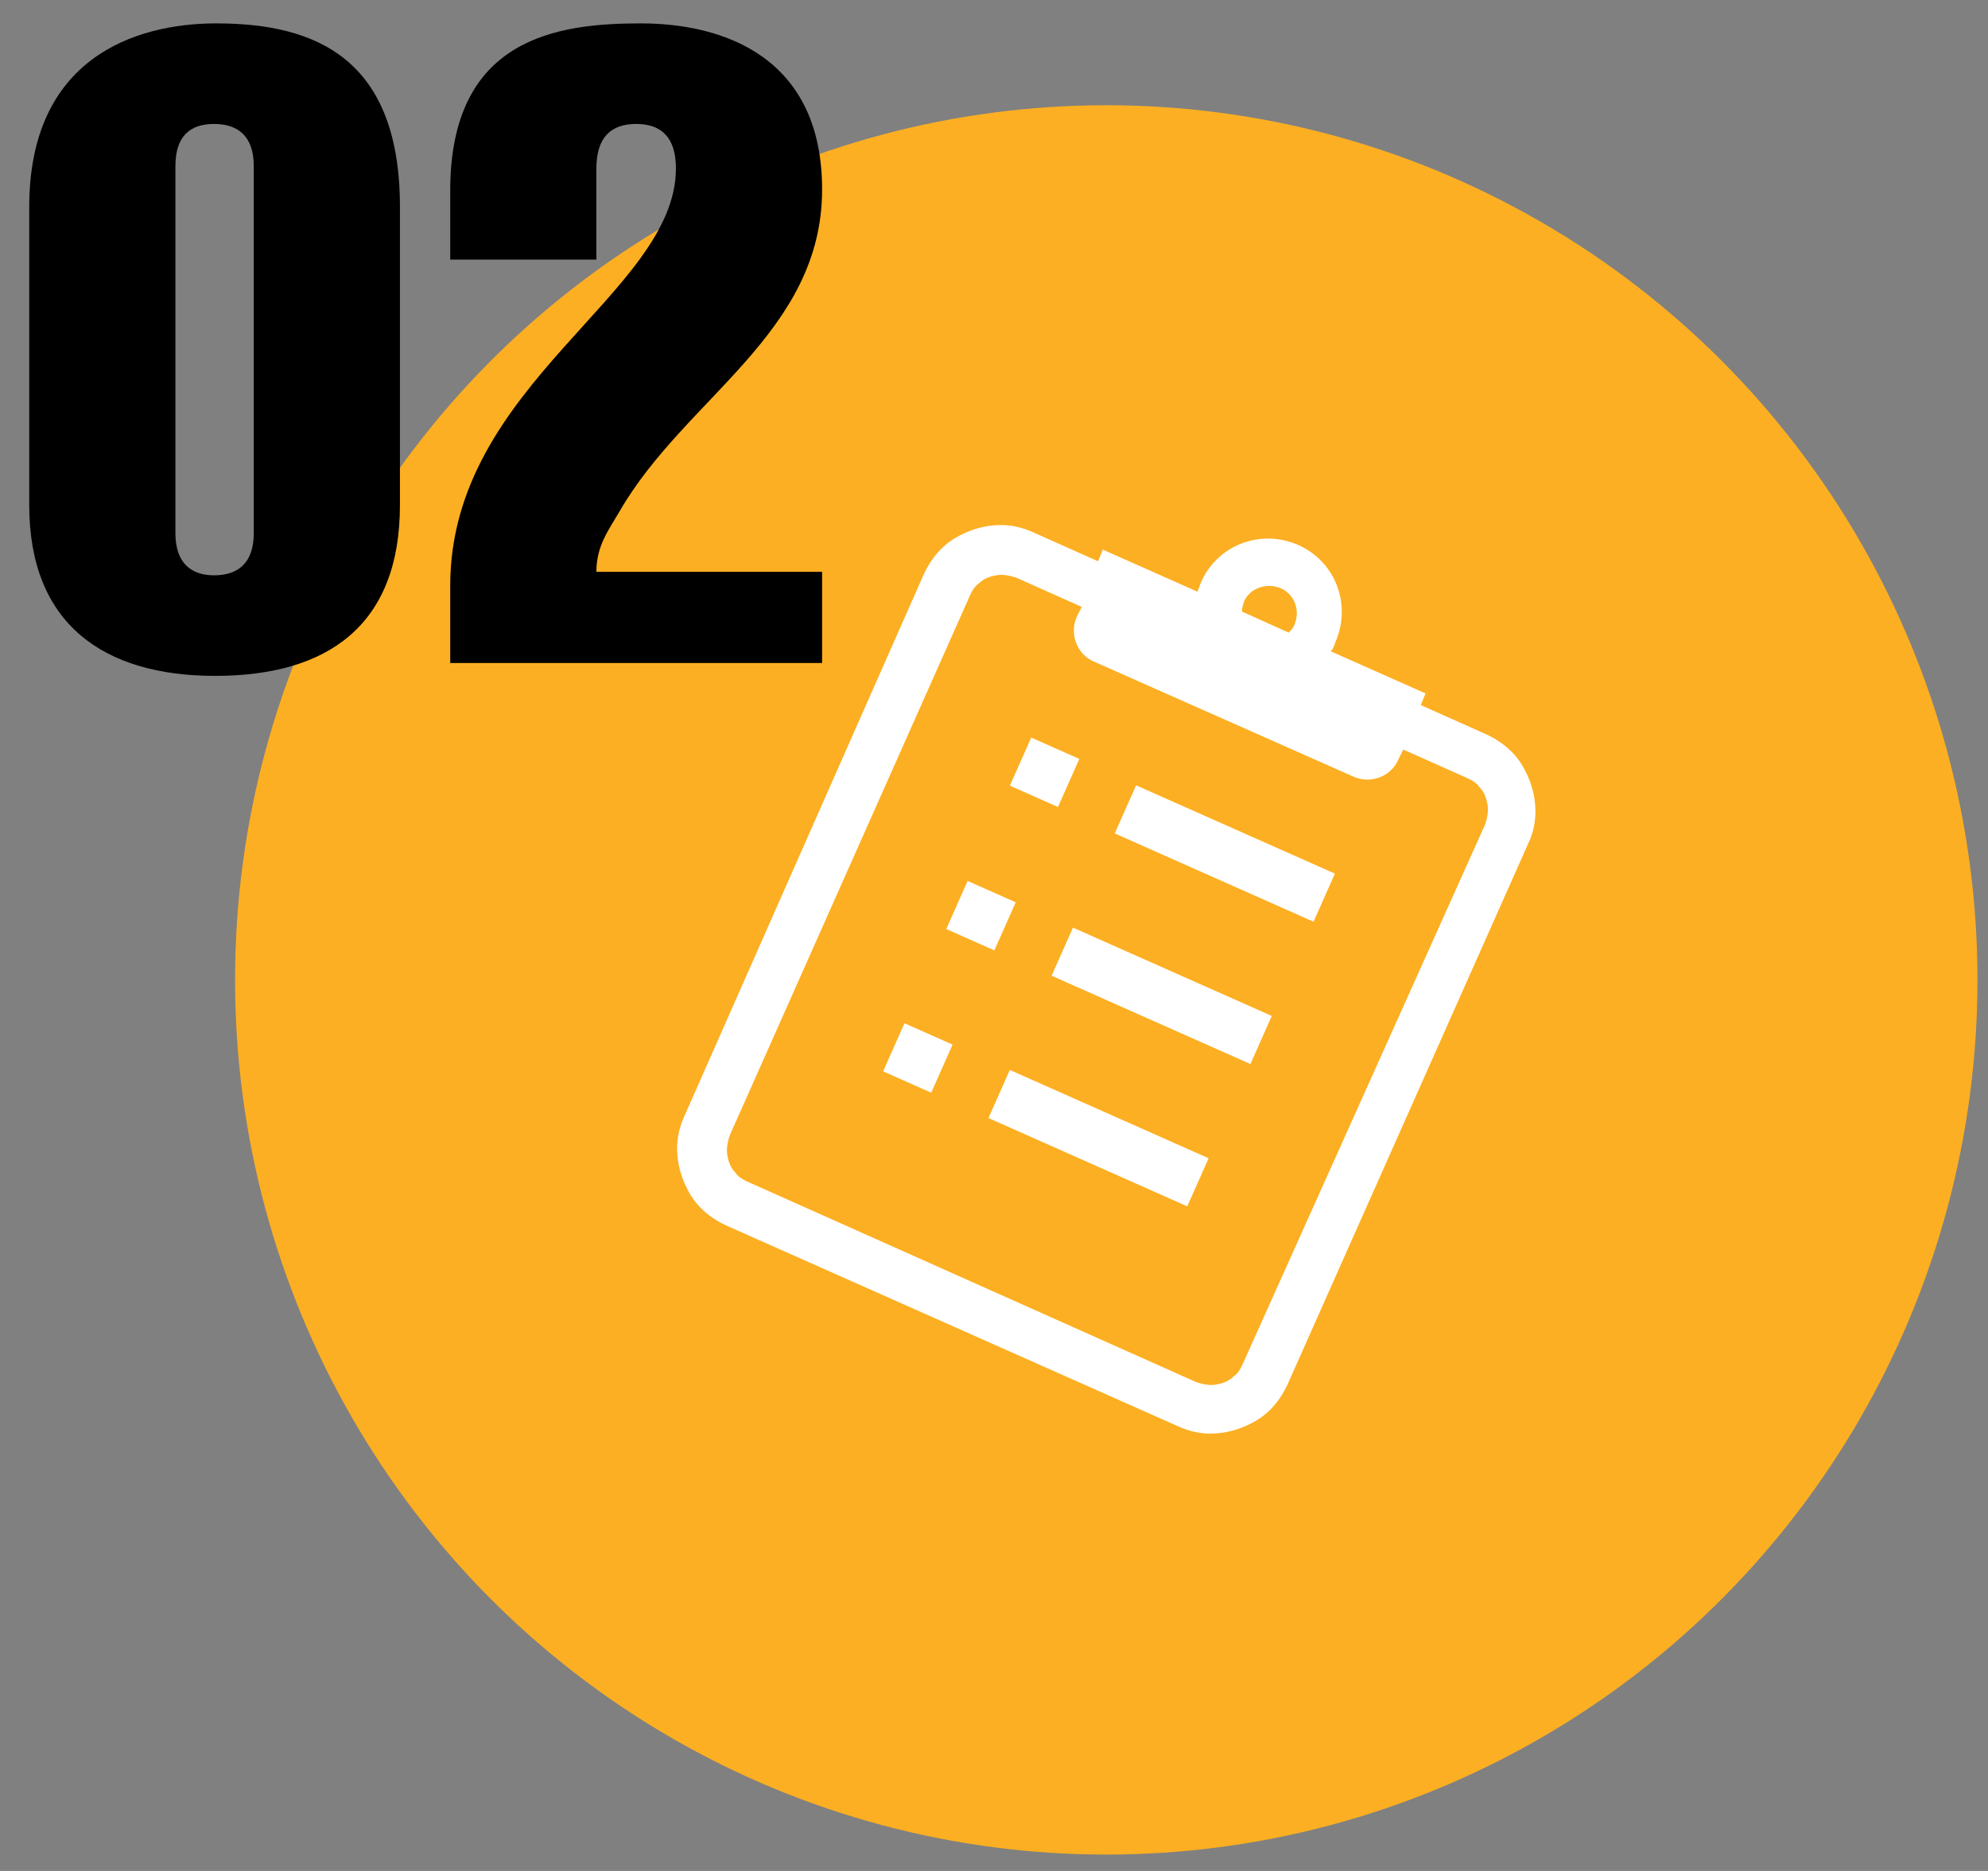
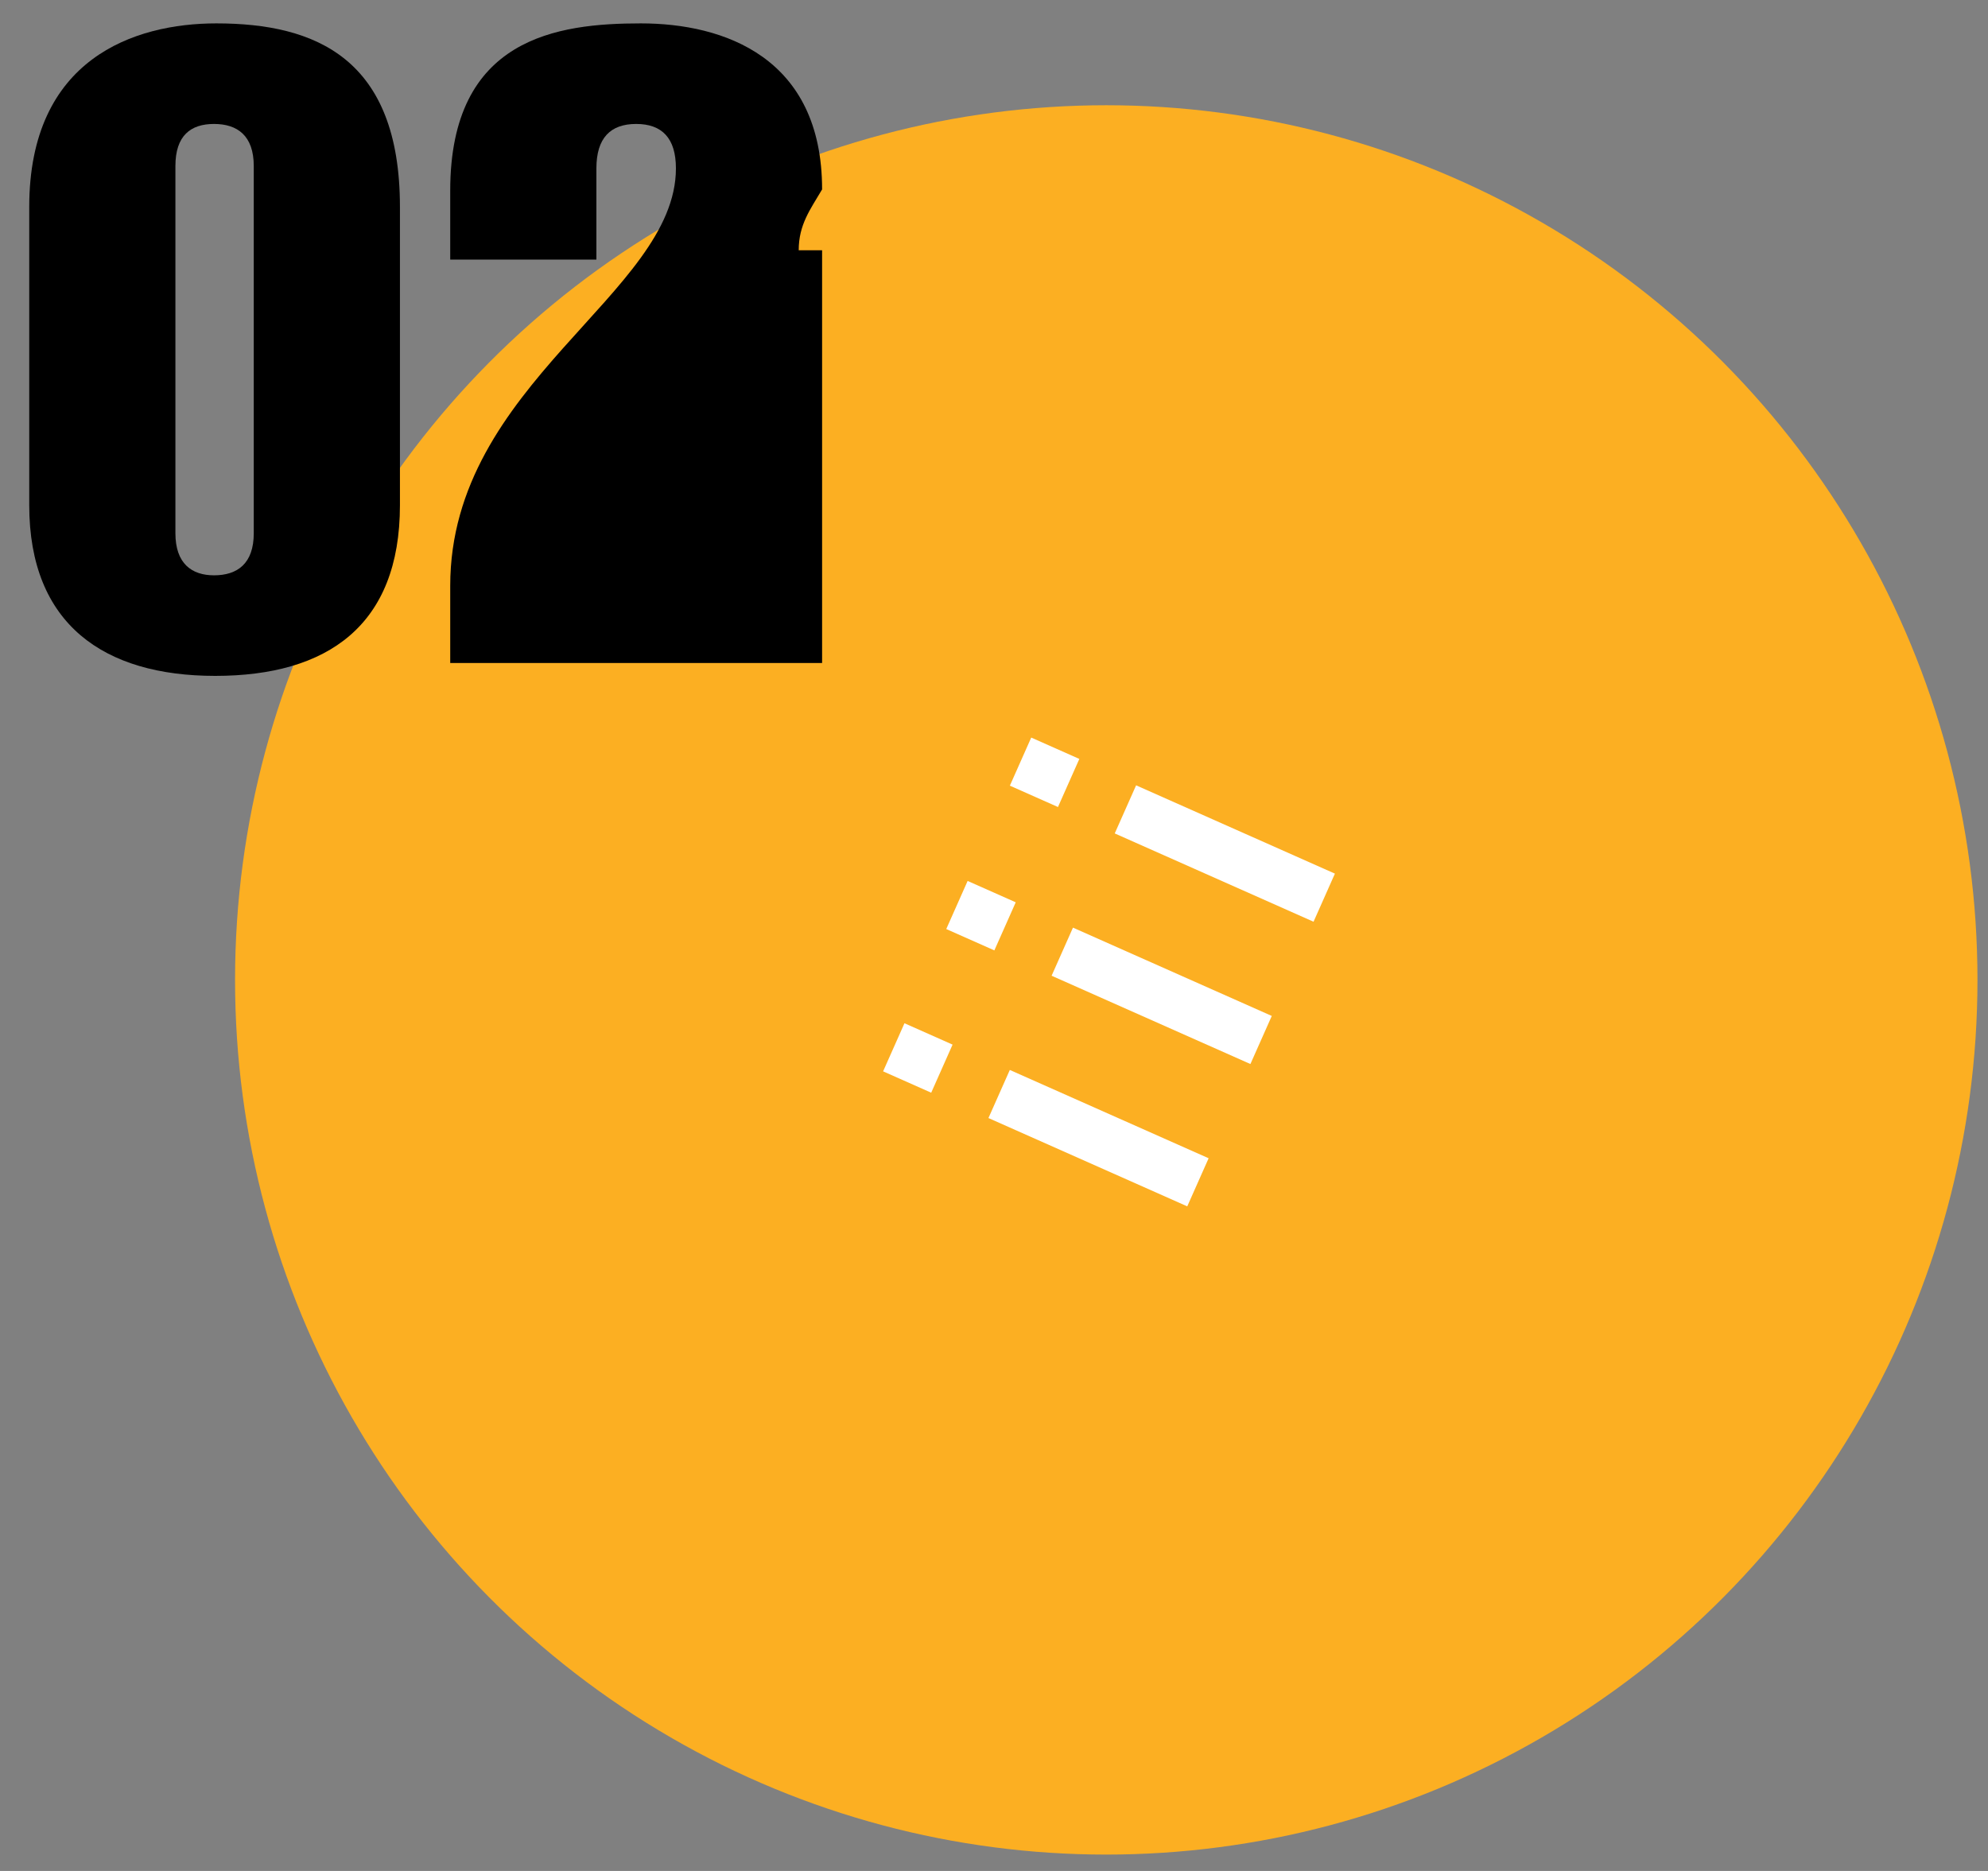
<svg xmlns="http://www.w3.org/2000/svg" version="1.1" id="レイヤー_1" x="0px" y="0px" viewBox="0 0 170 160" style="enable-background:new 0 0 170 160;" xml:space="preserve">
  <rect x="0" y="0" width="170" height="160" fill="#808080" stroke="none" />
  <style type="text/css">
	.st0{fill:#FCAF22;}
	.st1{fill:#FFFFFF;}
</style>
  <g>
    <ellipse class="st0" cx="94.6" cy="83.8" rx="74.5" ry="74.8" />
    <g>
      <path d="M34.2,43.2c0,10.3-6.2,14.6-15.8,14.6c-9.5,0-15.9-4.4-15.9-14.6V17.7C2.5,5,11.5,2,18.5,2C27,2,34.2,5,34.2,17.7V43.2z     M21.7,14.2c0-2.6-1.4-3.6-3.4-3.6c-2,0-3.3,1-3.3,3.6v31.4c0,2.6,1.4,3.6,3.3,3.6c2,0,3.4-1,3.4-3.6V14.2z" />
-       <path d="M70.3,48.9v7.8H38.5v-6.6c0-17.3,19.3-25,19.3-35.7c0-2.6-1.2-3.8-3.4-3.8c-2.2,0-3.4,1.2-3.4,3.8v7.8H38.5v-5.9    C38.5,3.2,47.7,2,54.8,2c7.1,0,15.5,2.9,15.5,14.2C70.3,28.5,58.6,34,53,43.7c-1,1.7-2,3-2,5.2H70.3z" />
+       <path d="M70.3,48.9v7.8H38.5v-6.6c0-17.3,19.3-25,19.3-35.7c0-2.6-1.2-3.8-3.4-3.8c-2.2,0-3.4,1.2-3.4,3.8v7.8H38.5v-5.9    C38.5,3.2,47.7,2,54.8,2c7.1,0,15.5,2.9,15.5,14.2c-1,1.7-2,3-2,5.2H70.3z" />
    </g>
    <g>
-       <path class="st1" d="M131.3,69.4c0-1.4-0.4-2.7-1.1-3.9c-0.7-1.2-1.8-2.1-3.1-2.7l-5.6-2.5l0.4-1l-8.1-3.6    c0.2-0.2,0.3-0.5,0.4-0.8c1.4-3.2,0-6.9-3.2-8.3c-3.2-1.4-6.9,0-8.3,3.2c-0.1,0.3-0.2,0.5-0.3,0.8l-8.1-3.6l-0.4,1l-5.6-2.5    c-0.9-0.4-1.8-0.6-2.7-0.6c-1.4,0-2.7,0.4-3.9,1.1c-1.2,0.7-2.1,1.8-2.7,3.1L58.5,95.5c-0.4,0.9-0.6,1.8-0.6,2.7    c0,1.4,0.4,2.7,1.1,3.9c0.7,1.2,1.8,2.1,3.1,2.7l38.7,17.2c0.9,0.4,1.8,0.6,2.7,0.6c1.4,0,2.7-0.4,3.9-1.1    c1.2-0.7,2.1-1.8,2.7-3.1l20.6-46.3C131.1,71.3,131.3,70.3,131.3,69.4z M109.5,50.3c1.2,0.5,1.7,1.9,1.2,3.1    c-0.1,0.3-0.3,0.5-0.5,0.7l-4-1.8c0-0.3,0.1-0.6,0.2-0.9C106.9,50.3,108.3,49.8,109.5,50.3z M106.2,116.8    c-0.2,0.4-0.4,0.7-0.7,0.9c-0.4,0.4-0.9,0.6-1.5,0.7c-0.5,0.1-1.1,0-1.7-0.2L63.8,101c-0.4-0.2-0.7-0.4-0.9-0.7    c-0.4-0.4-0.6-0.9-0.7-1.5c-0.1-0.5,0-1.1,0.2-1.7l20.6-46.3c0.2-0.4,0.4-0.7,0.7-0.9c0.4-0.4,0.9-0.6,1.5-0.7    c0.5-0.1,1.1,0,1.7,0.2l5.6,2.5l-0.4,0.8c-0.7,1.5,0,3.3,1.5,3.9l22.1,9.8c1.5,0.7,3.3,0,3.9-1.5l0.4-0.8l5.6,2.5    c0.4,0.2,0.7,0.4,0.9,0.7c0.4,0.4,0.6,0.9,0.7,1.5c0.1,0.5,0,1.1-0.2,1.7L106.2,116.8z" />
      <rect x="87.1" y="63.9" transform="matrix(0.406 -0.914 0.914 0.406 -7.41 120.854)" class="st1" width="4.5" height="4.5" />
      <rect x="102.5" y="63.7" transform="matrix(0.406 -0.914 0.914 0.406 -4.512 139.095)" class="st1" width="4.5" height="18.6" />
      <rect x="81.6" y="76.1" transform="matrix(0.406 -0.914 0.914 0.406 -21.767 123.135)" class="st1" width="4.5" height="4.5" />
      <rect x="97.1" y="75.9" transform="matrix(0.406 -0.914 0.914 0.406 -18.869 141.376)" class="st1" width="4.5" height="18.6" />
      <rect x="76.2" y="88.3" transform="matrix(0.406 -0.914 0.914 0.406 -36.126 125.416)" class="st1" width="4.5" height="4.5" />
      <rect x="91.7" y="88.1" transform="matrix(0.406 -0.914 0.914 0.406 -33.228 143.658)" class="st1" width="4.5" height="18.6" />
    </g>
  </g>
  <g>
</g>
  <g>
</g>
  <g>
</g>
  <g>
</g>
  <g>
</g>
  <g>
</g>
  <g>
</g>
  <g>
</g>
  <g>
</g>
  <g>
</g>
  <g>
</g>
  <g>
</g>
  <g>
</g>
  <g>
</g>
  <g>
</g>
</svg>